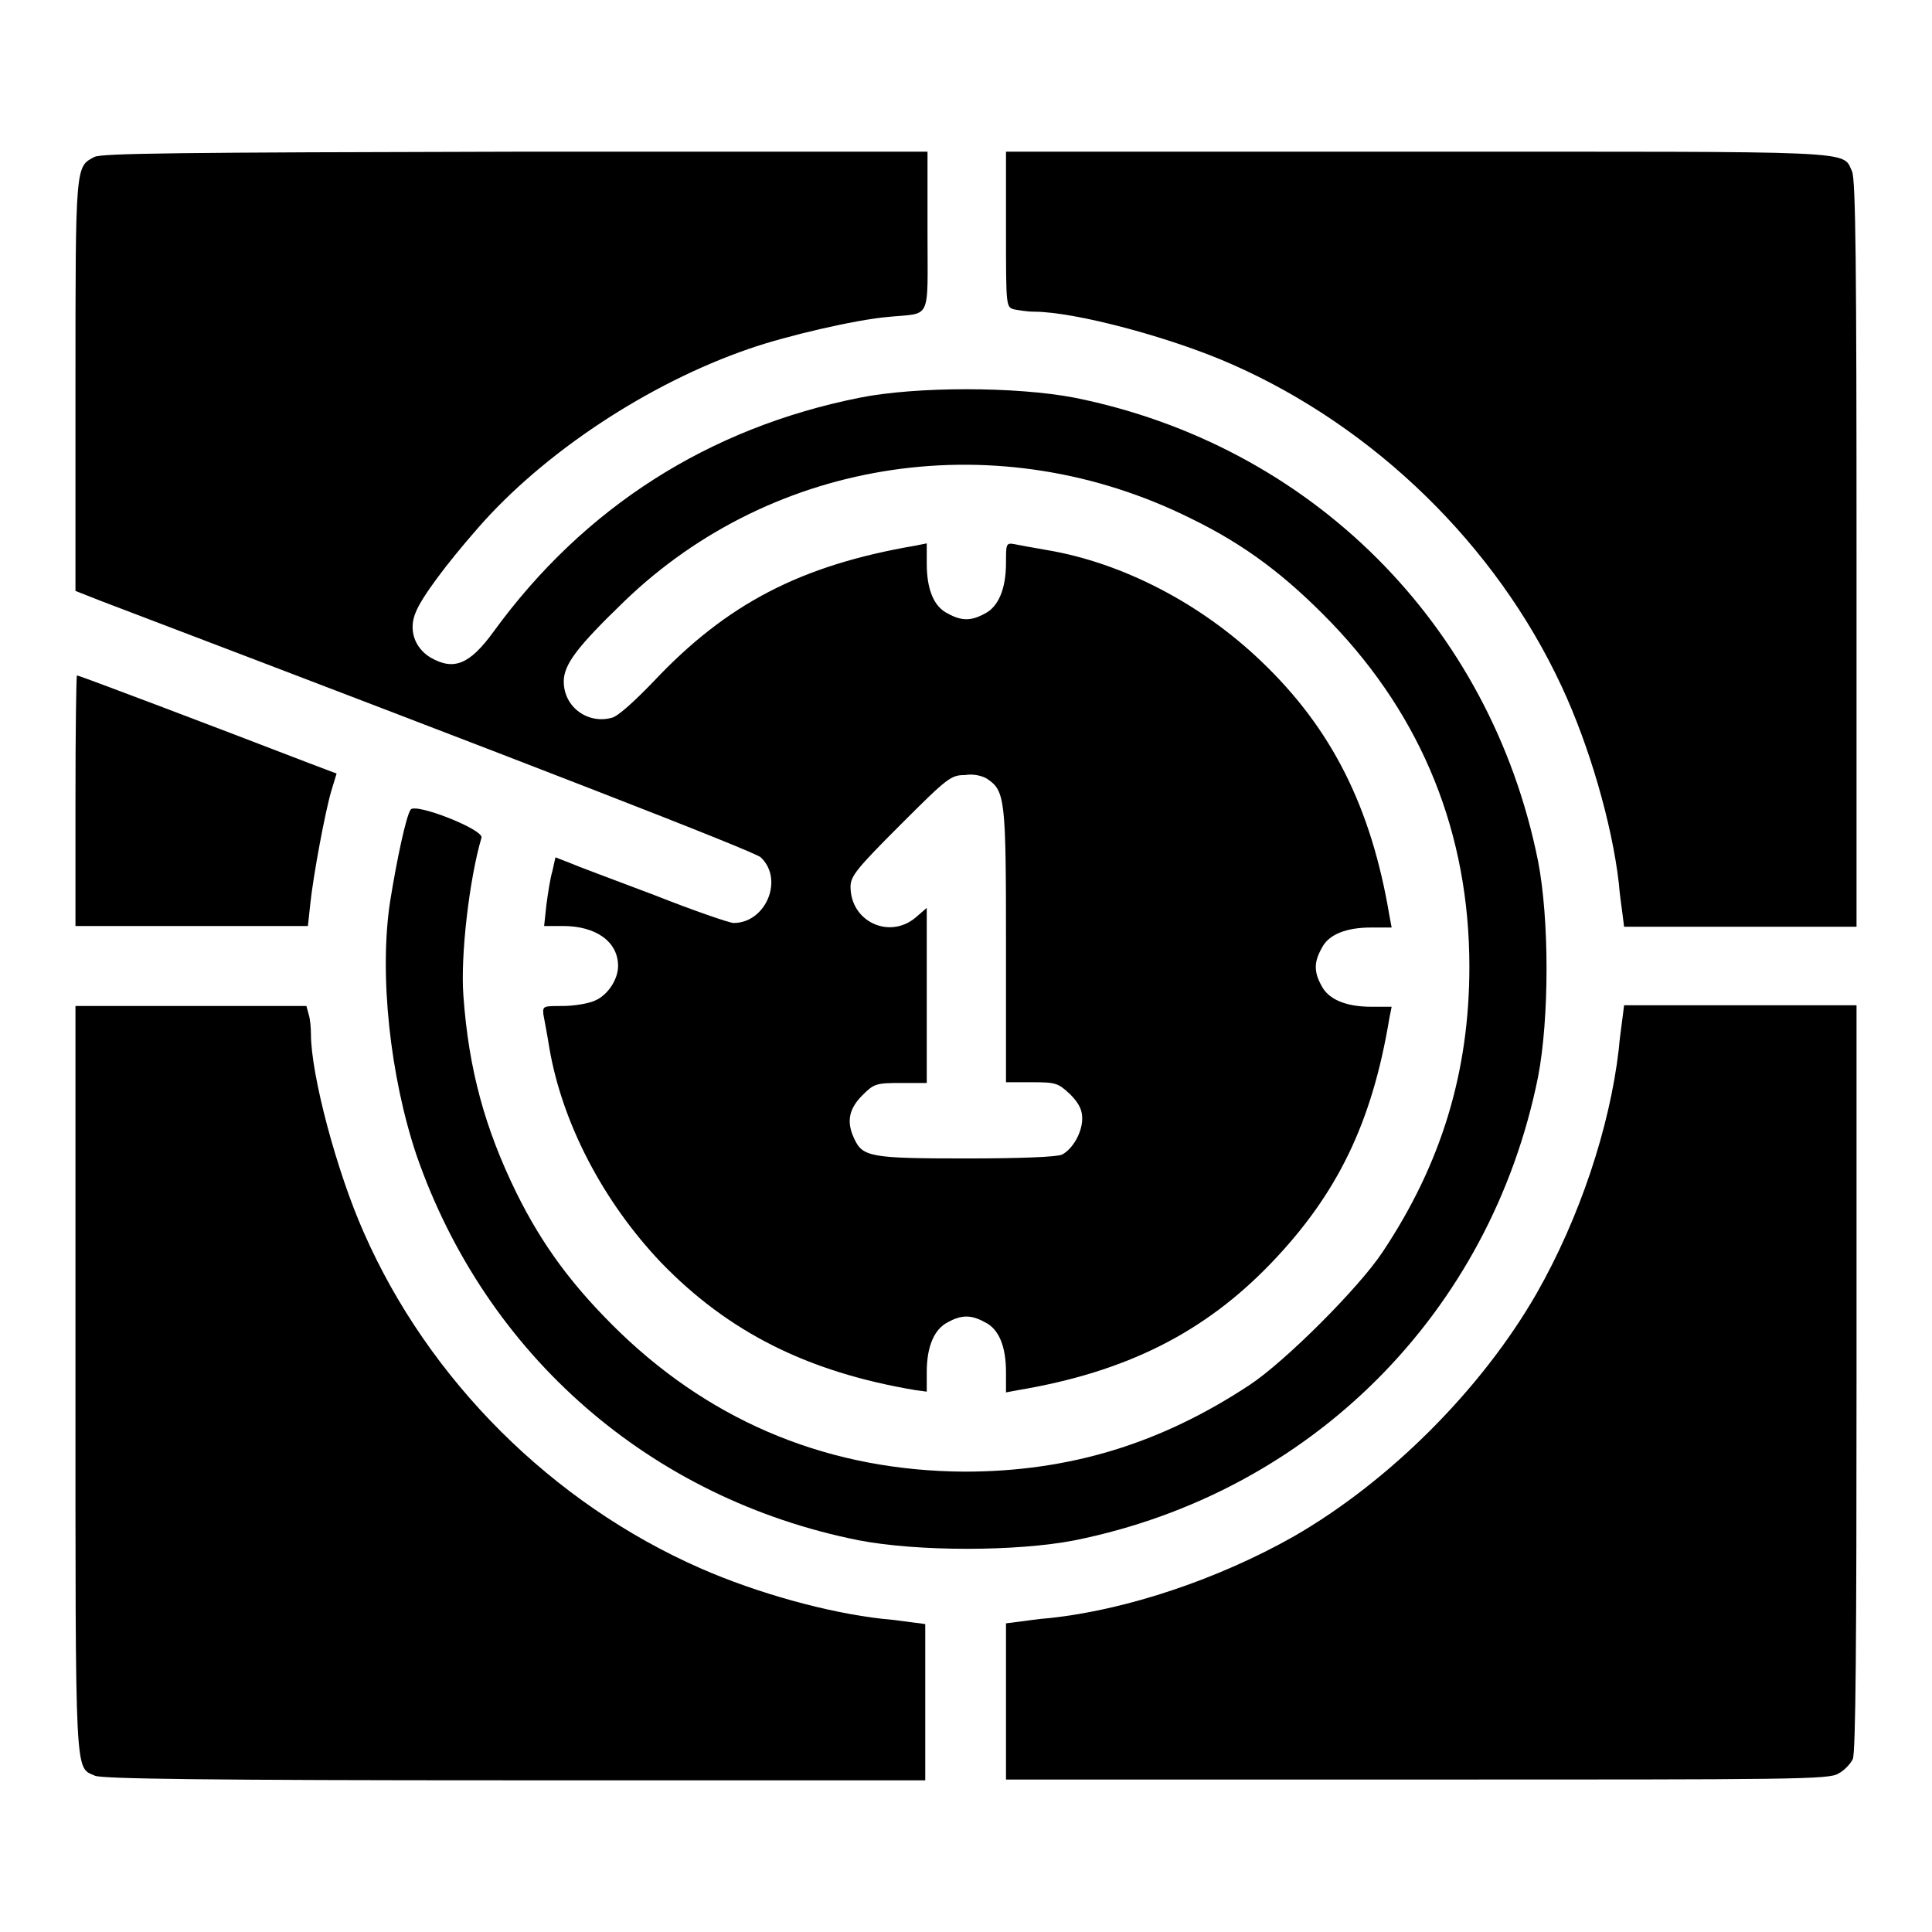
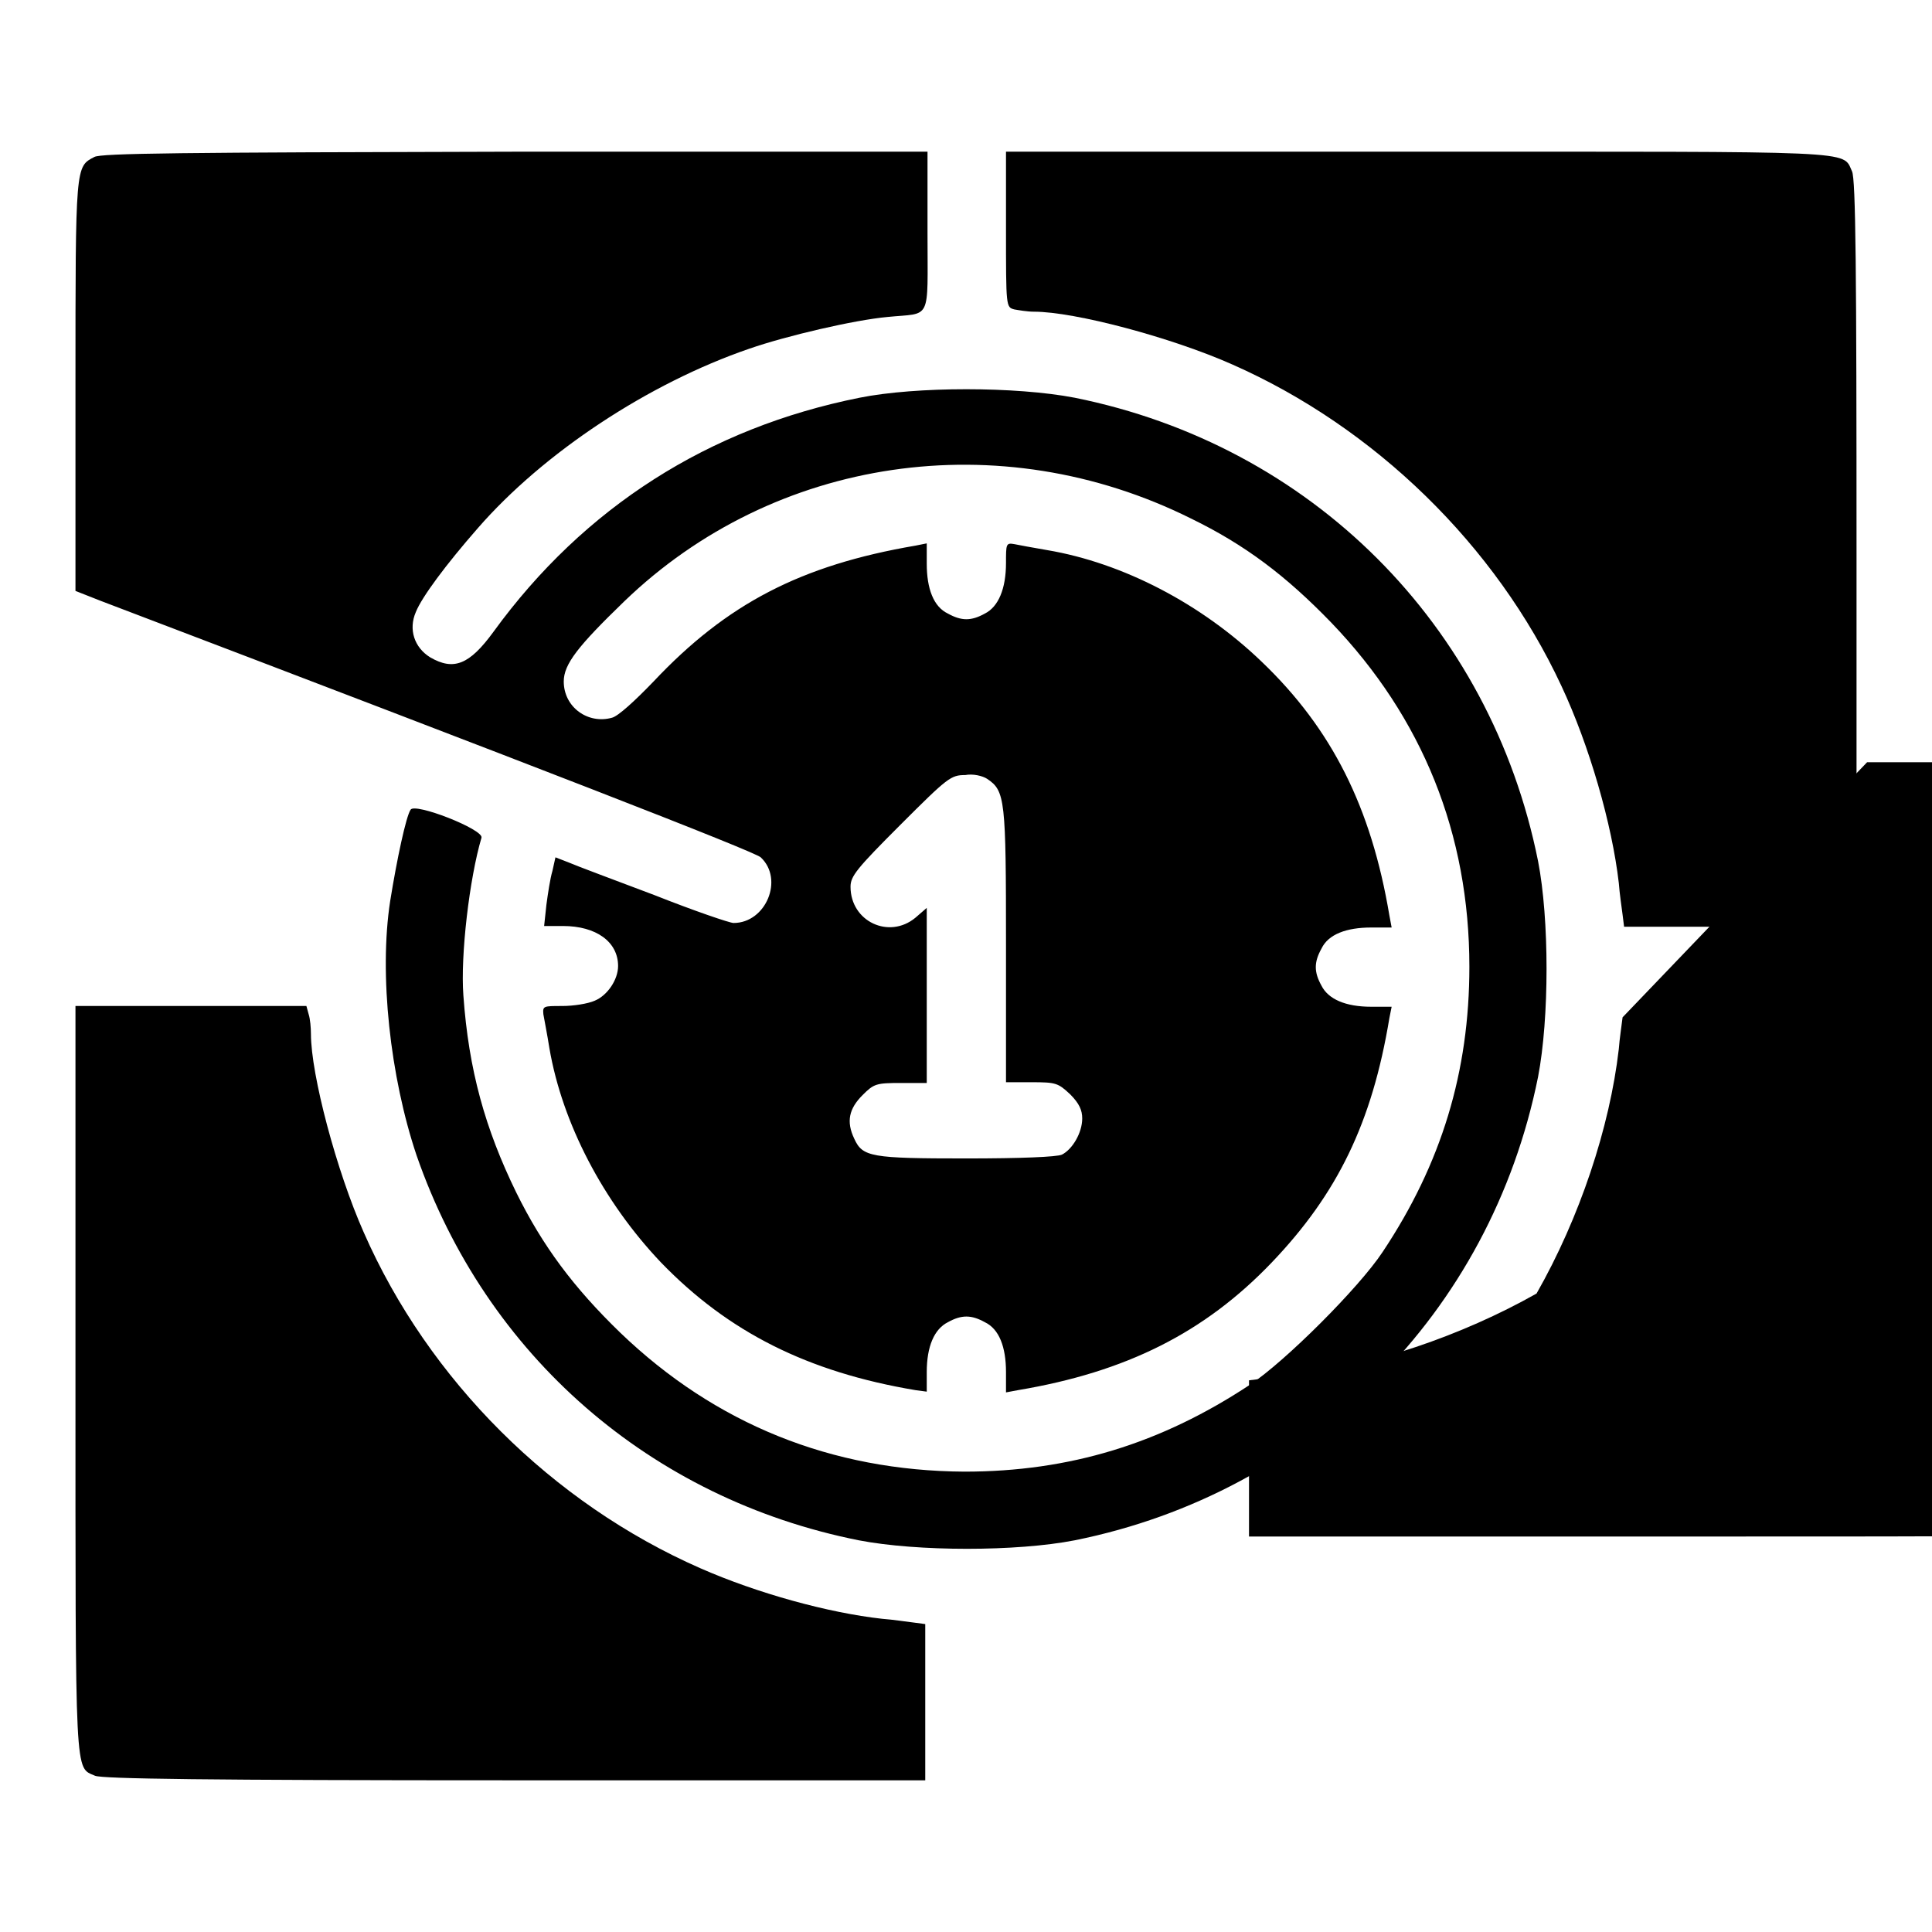
<svg xmlns="http://www.w3.org/2000/svg" version="1.1" x="0px" y="0px" viewBox="0 0 256 256" enable-background="new 0 0 256 256" xml:space="preserve">
  <g>
    <g>
      <g>
        <path fill="#000000" d="M12.5,20.8C10,22.1,10,21.8,10,51v27.3l3.3,1.3c57.8,22,86.6,33.2,87.5,34c3.1,2.9,0.7,8.7-3.6,8.7c-0.5,0-5.2-1.6-10.5-3.7c-5.3-2-10.4-3.9-11.3-4.3l-1.8-0.7l-0.4,1.8c-0.3,1-0.6,3-0.8,4.5l-0.3,2.8h2.5c4.4,0,7.3,2.1,7.3,5.3c0,1.8-1.4,3.9-3.1,4.6c-0.9,0.4-2.8,0.7-4.3,0.7c-2.5,0-2.6,0-2.5,1.1c0.1,0.6,0.5,2.6,0.8,4.5c1.7,9.9,7.1,20.3,14.8,28.4c8.9,9.2,19.4,14.5,33.7,16.9l1.5,0.2v-2.6c0-3.4,1-5.7,2.8-6.6c1.8-1,3.1-1,4.9,0c1.9,0.9,2.8,3.3,2.8,6.6v2.7l1.6-0.3c14.3-2.4,24.7-7.6,33.6-16.9c8.7-9.1,13.3-18.5,15.6-32.4l0.3-1.5h-2.7c-3.4,0-5.7-1-6.6-2.8c-1-1.8-1-3.1,0-4.9c0.9-1.9,3.3-2.8,6.6-2.8h2.7l-0.3-1.6c-2.4-14.3-7.6-24.7-16.9-33.6c-8-7.7-18.4-13.1-28.4-14.8c-1.8-0.3-3.9-0.7-4.4-0.8c-1.1-0.2-1.1,0-1.1,2.5c0,3.4-1,5.8-2.8,6.7c-1.8,1-3.1,1-4.9,0c-1.9-0.9-2.8-3.3-2.8-6.6v-2.7l-1.5,0.3c-15.2,2.6-25,7.7-34.7,18c-2.5,2.6-4.7,4.6-5.5,4.8c-3.2,0.9-6.4-1.4-6.4-4.8c0-2.3,1.9-4.7,8-10.6c19.9-19.2,49.8-23.6,75.1-11c7.2,3.5,12.6,7.6,18.6,13.8c12.1,12.6,18.3,28,18.3,45.6c0,13.9-3.7,26.1-11.5,37.8c-3.1,4.7-12.9,14.5-17.6,17.6c-11.8,7.8-23.9,11.5-37.8,11.5c-17.6-0.1-33-6.3-45.6-18.4c-6.2-6-10.3-11.5-13.8-18.6c-4.1-8.4-6.3-16.2-7-26.1c-0.4-5.3,0.8-15.5,2.4-20.9c0.3-1.1-8.9-4.7-9.4-3.7c-0.6,0.9-1.8,6.5-2.7,12.1c-1.5,9.7,0,23.3,3.5,33.7c9.2,26.5,31,45.5,58.6,51c7.8,1.5,20.9,1.5,28.6,0c31.3-6.3,55.1-30.1,61.4-61.4c1.5-7.8,1.5-20.9,0-28.6c-6.3-31.4-30.1-55.1-61.4-61.4c-7.8-1.5-21-1.5-28.5,0c-20,4-36.5,14.5-48.5,31c-3.2,4.4-5.3,5.2-8.4,3.4c-2.1-1.3-2.9-3.7-1.9-6c0.8-2,4-6.3,8.2-11.1c8.7-10,22.6-19.2,36-23.8c4.9-1.7,13.9-3.8,18.3-4.2c5.9-0.6,5.3,0.8,5.3-11.1V20.1H68.2C23.8,20.2,13.4,20.3,12.5,20.8z M130.8,103.2c2.4,1.6,2.5,2.7,2.5,22.1v18.1h3.4c3.2,0,3.5,0.1,5.1,1.6c1.2,1.2,1.6,2.1,1.6,3.2c0,1.9-1.3,4.1-2.7,4.8c-0.7,0.3-5.4,0.5-12.7,0.5c-12.6,0-13.7-0.2-14.8-2.6c-1.1-2.3-0.7-4,1.1-5.8c1.5-1.5,1.8-1.6,5.1-1.6h3.4v-11.6v-11.6l-1.5,1.3c-3.5,2.9-8.6,0.5-8.6-4.1c0-1.4,0.8-2.4,6.6-8.2c6.3-6.3,6.7-6.6,8.6-6.6C128.9,102.5,130.2,102.8,130.8,103.2z" />
        <path fill="#000000" d="M133.3,30.4c0,10.3,0,10.3,1.1,10.6c0.6,0.1,1.7,0.3,2.6,0.3c5.4,0,18.2,3.4,26.3,7c18.8,8.3,34.9,23.9,43.6,42.6c3.7,7.9,6.7,18.3,7.6,26.1c0.1,1.4,0.4,3.4,0.5,4.2l0.2,1.6h15.4H246V73.3c0-37.2-0.1-49.6-0.6-50.6c-1.3-2.8,1.5-2.6-57.7-2.6h-54.4V30.4z" />
-         <path fill="#000000" d="M10,106.1v16.6h15.4h15.4l0.3-2.8c0.4-3.9,2-12.4,2.8-15.1l0.7-2.3l-3.7-1.4c-13.5-5.2-30.4-11.6-30.7-11.6C10.1,89.5,10,96.9,10,106.1z" />
        <path fill="#000000" d="M10,182.7c0,53.7-0.1,51.4,2.6,52.6c1,0.4,14.5,0.6,55.6,0.6h54.4v-10.4v-10.3l-1.5-0.2c-0.9-0.1-2.8-0.4-4.2-0.5c-7.2-0.8-16.6-3.4-24.1-6.7c-19.6-8.6-36-24.9-44.6-44.5c-3.6-8.1-7-20.9-7-26.3c0-0.8-0.1-2-0.3-2.6l-0.3-1.1H25.4H10V182.7z" />
-         <path fill="#000000" d="M215,134.8c-0.1,0.9-0.4,2.8-0.5,4.2c-1.2,10.4-5.2,22.4-10.9,32.4c-7.3,12.7-19.5,24.9-32.2,32.2c-9.9,5.6-22,9.7-32.3,10.8c-1.4,0.1-3.4,0.4-4.2,0.5l-1.6,0.2v10.3v10.4h54.5c49.9,0,54.6,0,55.8-0.8c0.8-0.4,1.6-1.3,1.9-1.9c0.4-0.8,0.5-16,0.5-50.5v-49.4h-15.4h-15.4L215,134.8z" />
+         <path fill="#000000" d="M215,134.8c-0.1,0.9-0.4,2.8-0.5,4.2c-1.2,10.4-5.2,22.4-10.9,32.4c-9.9,5.6-22,9.7-32.3,10.8c-1.4,0.1-3.4,0.4-4.2,0.5l-1.6,0.2v10.3v10.4h54.5c49.9,0,54.6,0,55.8-0.8c0.8-0.4,1.6-1.3,1.9-1.9c0.4-0.8,0.5-16,0.5-50.5v-49.4h-15.4h-15.4L215,134.8z" />
      </g>
    </g>
  </g>
</svg>